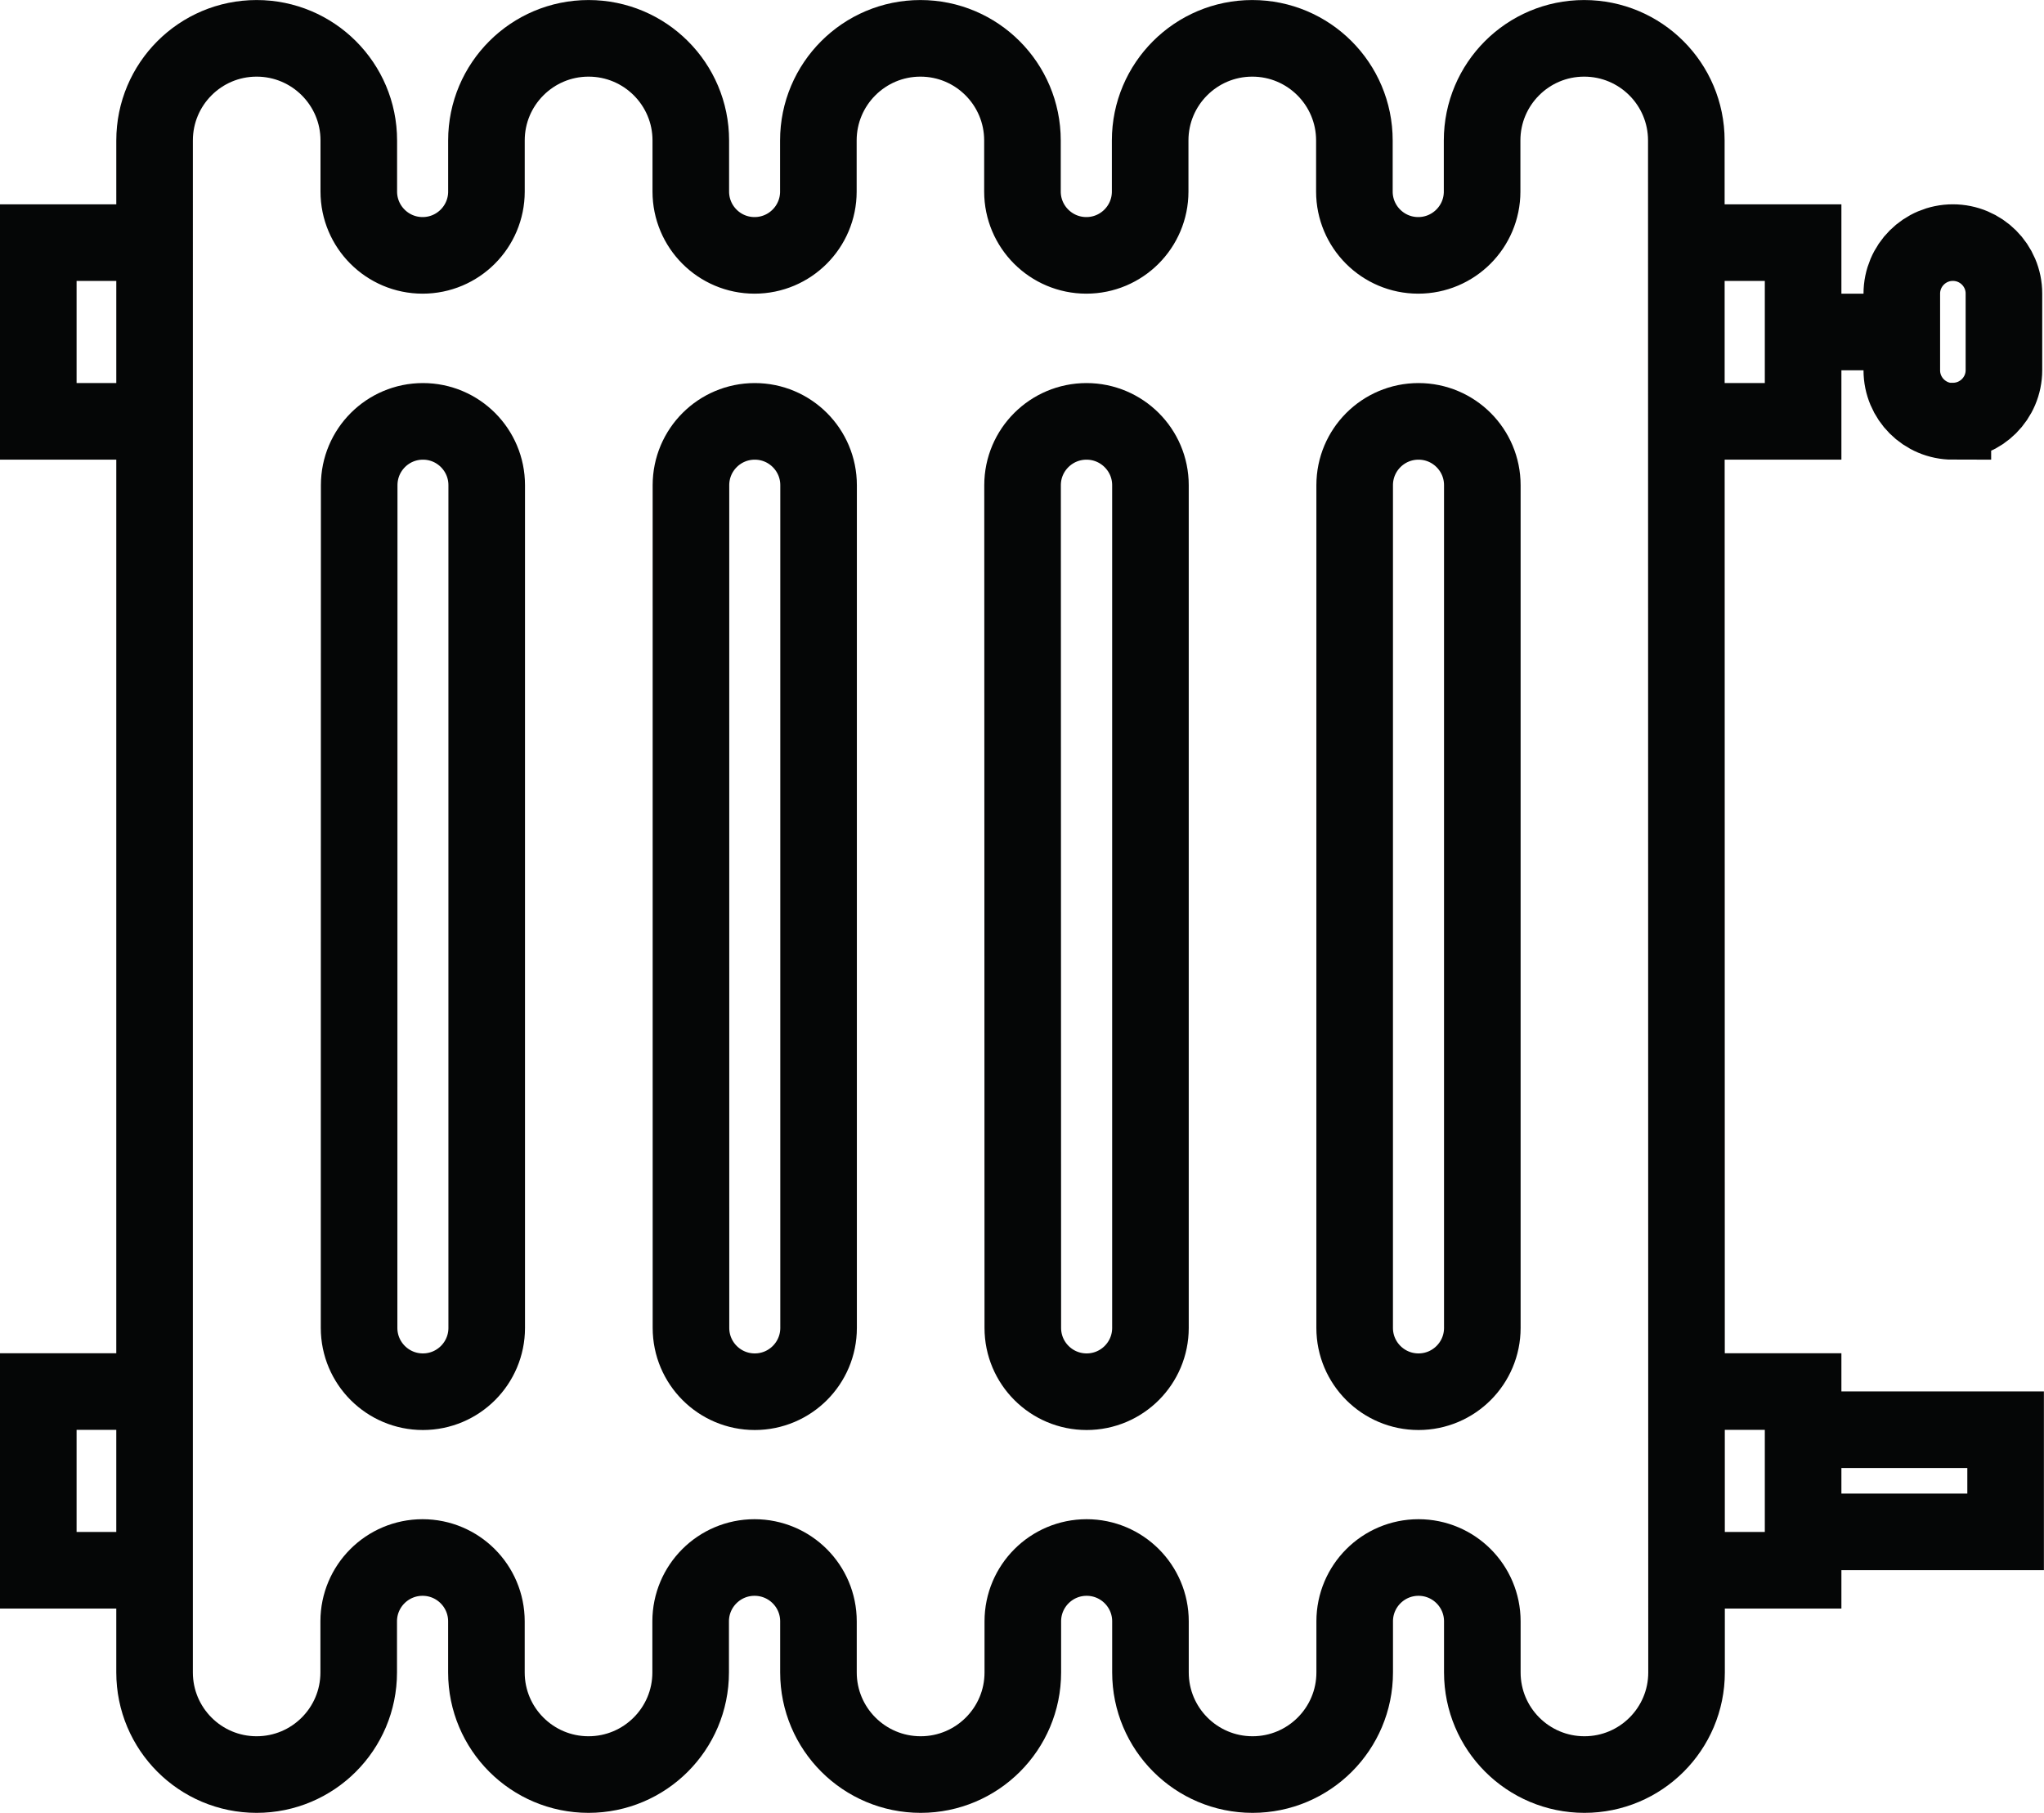
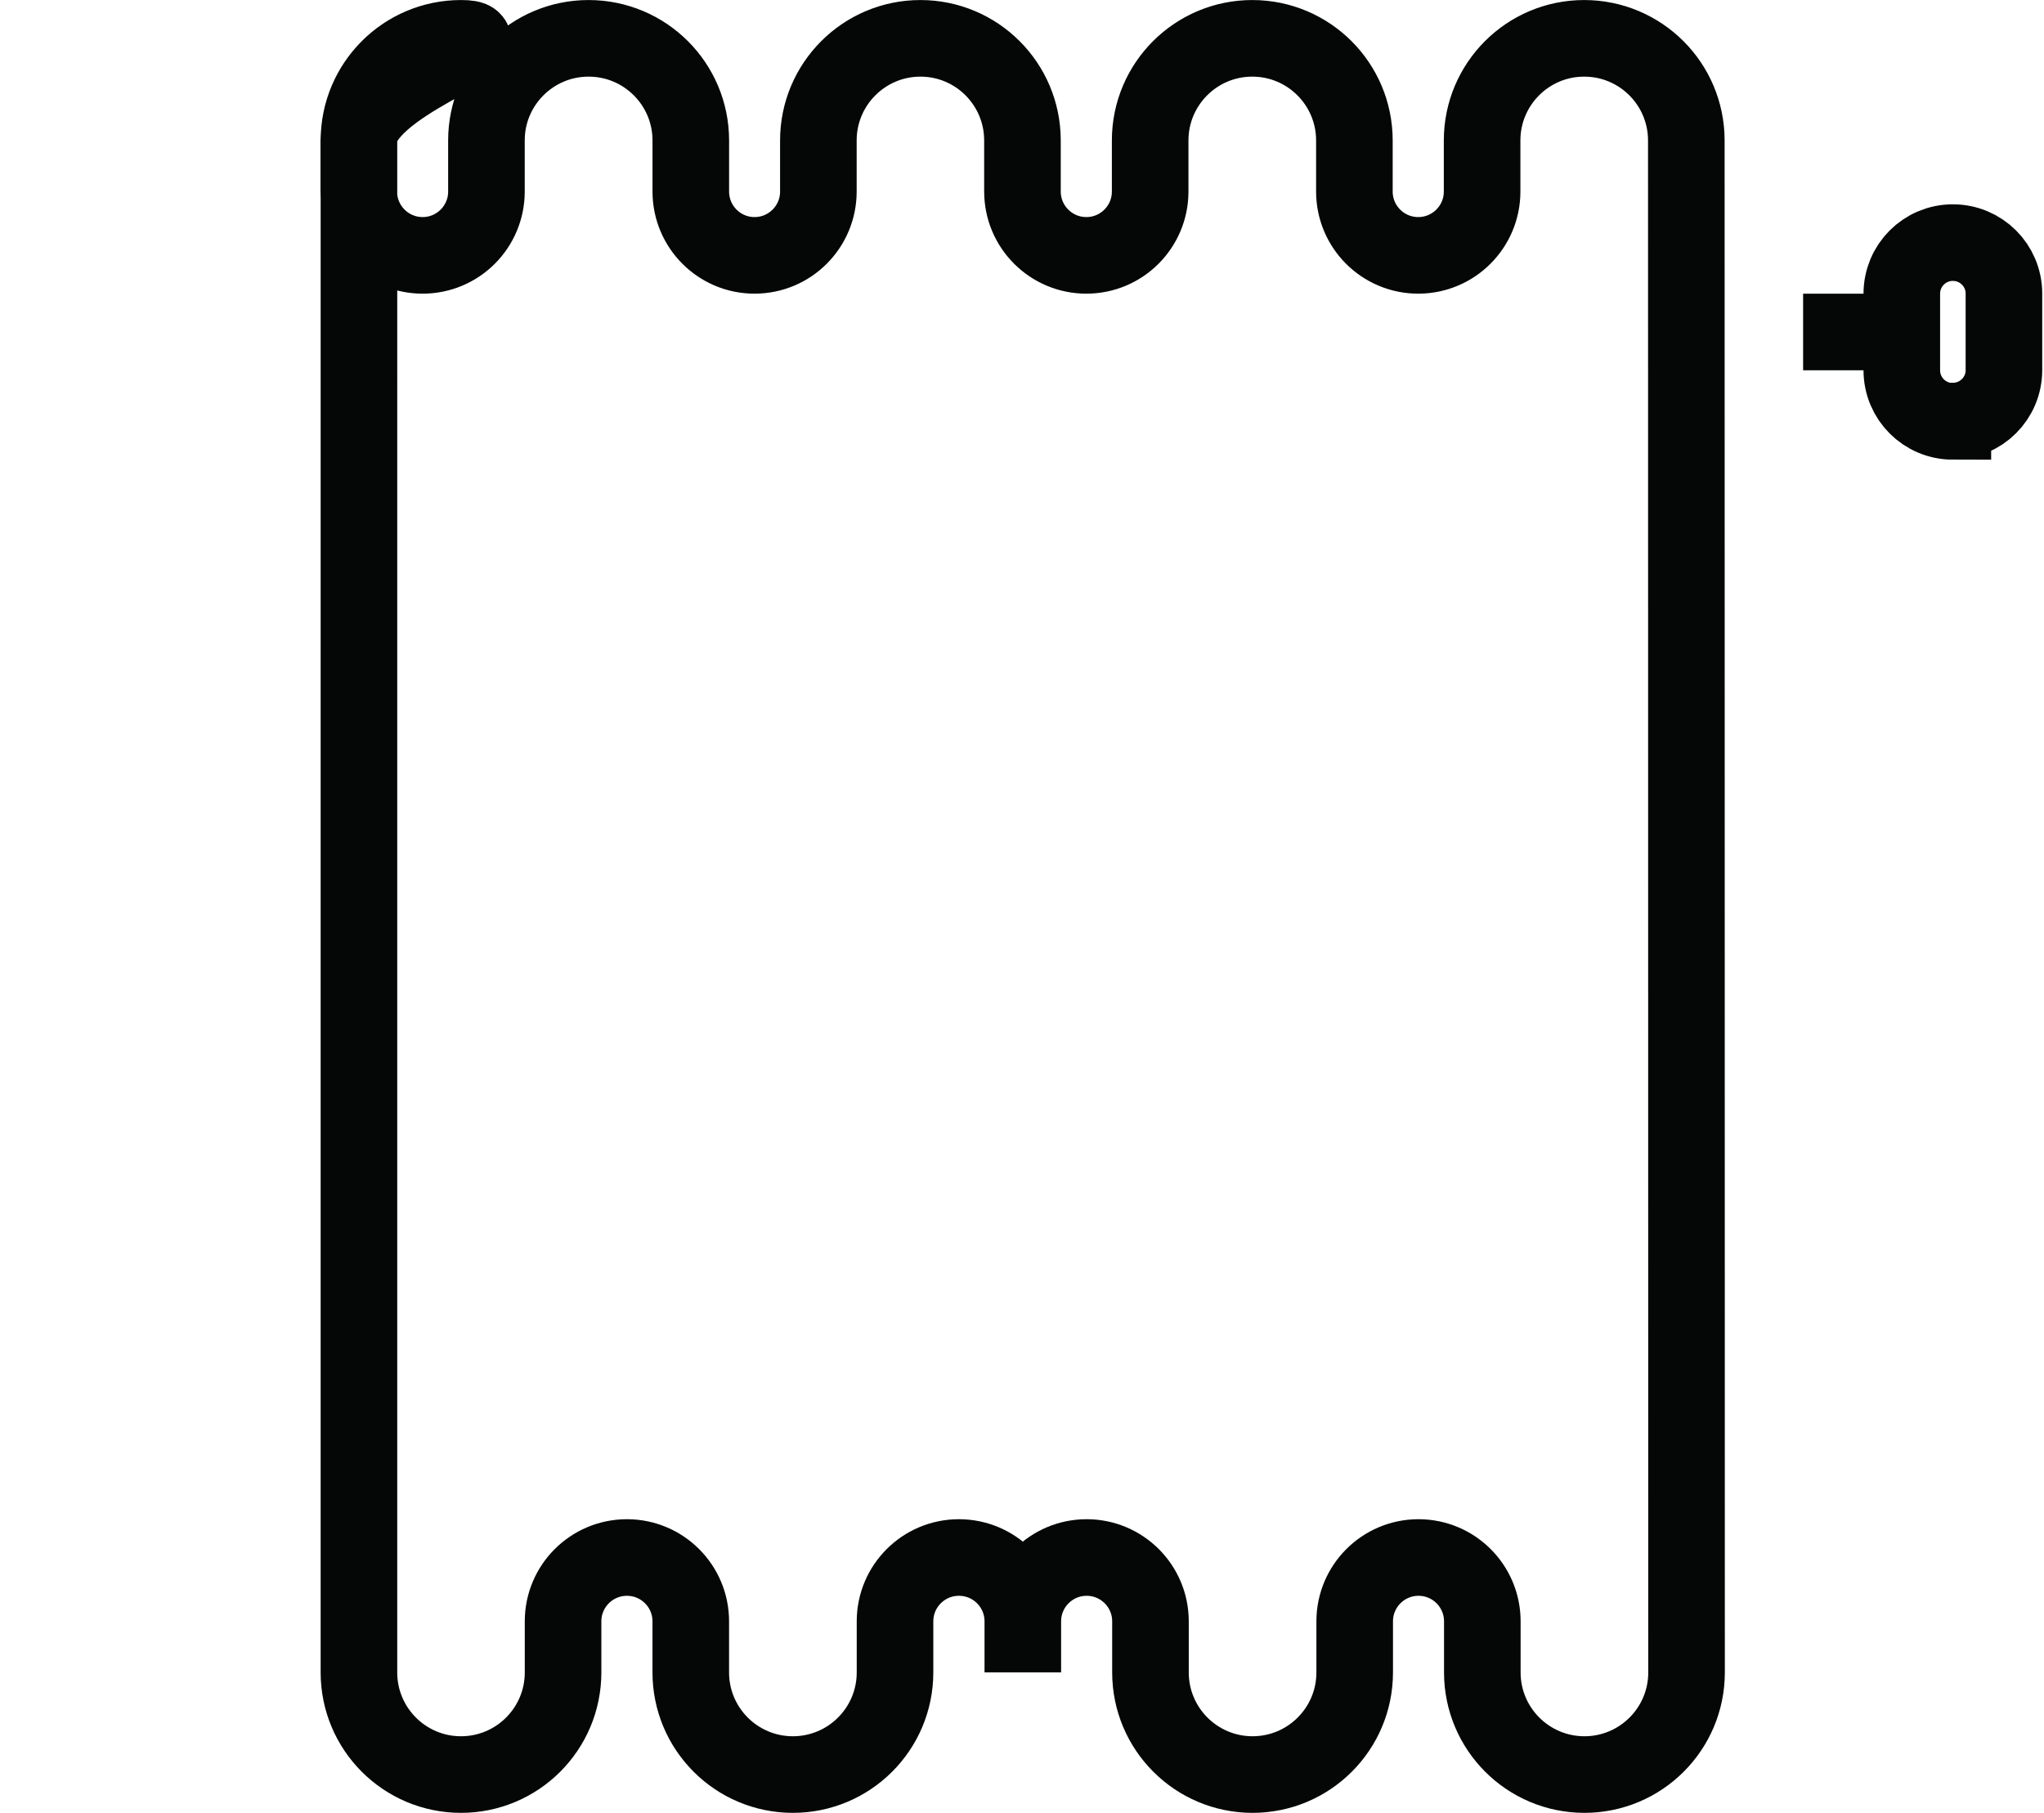
<svg xmlns="http://www.w3.org/2000/svg" width="106.76" height="94.667" viewBox="0 0 106.76 94.667">
  <g fill="none" stroke="#050606" stroke-width="4" stroke-miterlimit="10">
-     <path d="M8.088 22.003H2V12.67h6.088m0 69.33H2v-9.334h6.088m80.002 0h6.088V82H88.09m6.088-7.34h10.577v5.334H94.178M88.09 12.67h6.088v9.333H88.09m-69.335 47.34c0 1.84 1.492 3.332 3.333 3.332 1.84 0 3.333-1.492 3.333-3.333V25.337c0-1.84-1.49-3.333-3.33-3.333s-3.33 1.492-3.33 3.333zm52 0c0 1.84 1.493 3.332 3.335 3.332 1.84 0 3.333-1.492 3.333-3.333V25.337c0-1.84-1.492-3.333-3.333-3.333-1.842 0-3.334 1.492-3.334 3.333zm-17.333 0c0 1.84 1.493 3.332 3.334 3.332 1.84 0 3.333-1.492 3.333-3.333V25.337c0-1.84-1.5-3.333-3.34-3.333-1.84 0-3.34 1.492-3.34 3.333zm-17.332 0c0 1.84 1.49 3.332 3.332 3.332 1.84 0 3.333-1.492 3.333-3.333V25.337c0-1.84-1.492-3.333-3.333-3.333-1.84 0-3.333 1.492-3.333 3.333z" />
-     <path d="M88.09 87.333c0 2.946-2.388 5.334-5.333 5.334-2.946 0-5.334-2.388-5.334-5.334v-2.667c0-1.84-1.492-3.333-3.333-3.333-1.84 0-3.333 1.493-3.333 3.333v2.667c0 2.946-2.39 5.334-5.334 5.334-2.945 0-5.333-2.388-5.333-5.334v-2.667c0-1.84-1.493-3.333-3.334-3.333-1.84 0-3.333 1.493-3.333 3.333v2.667c0 2.946-2.39 5.334-5.334 5.334-2.95 0-5.34-2.388-5.34-5.334v-2.667c0-1.84-1.49-3.333-3.34-3.333-1.84 0-3.335 1.493-3.335 3.333v2.667c0 2.946-2.39 5.334-5.335 5.334s-5.333-2.388-5.333-5.334v-2.667c0-1.84-1.493-3.333-3.334-3.333-1.844 0-3.336 1.493-3.336 3.333v2.667c0 2.946-2.386 5.334-5.332 5.334-2.945 0-5.33-2.388-5.33-5.334V7.335c0-2.945 2.385-5.333 5.33-5.333S18.74 4.39 18.74 7.335v2.667c0 1.84 1.493 3.333 3.334 3.333 1.84 0 3.333-1.492 3.333-3.333V7.335c0-2.945 2.39-5.333 5.334-5.333 2.95 0 5.34 2.388 5.34 5.333v2.667c0 1.84 1.49 3.333 3.33 3.333s3.333-1.492 3.333-3.333V7.335c0-2.945 2.39-5.333 5.33-5.333 2.945 0 5.33 2.388 5.33 5.333v2.667c0 1.84 1.496 3.333 3.337 3.333 1.84 0 3.333-1.492 3.333-3.333V7.335c0-2.945 2.39-5.333 5.334-5.333 2.945 0 5.333 2.388 5.333 5.333v2.667c0 1.84 1.493 3.333 3.335 3.333 1.84 0 3.336-1.492 3.336-3.333V7.335c0-2.945 2.387-5.333 5.33-5.333 2.948 0 5.336 2.388 5.336 5.333zM102 22.003c-1.473 0-2.667-1.194-2.667-2.667v-4c0-1.473 1.194-2.667 2.667-2.667 1.473 0 2.667 1.19 2.667 2.66v4c0 1.47-1.194 2.66-2.667 2.66zm-2.667-4.667h-5.155" />
+     <path d="M88.09 87.333c0 2.946-2.388 5.334-5.333 5.334-2.946 0-5.334-2.388-5.334-5.334v-2.667c0-1.84-1.492-3.333-3.333-3.333-1.84 0-3.333 1.493-3.333 3.333v2.667c0 2.946-2.39 5.334-5.334 5.334-2.945 0-5.333-2.388-5.333-5.334v-2.667c0-1.84-1.493-3.333-3.334-3.333-1.84 0-3.333 1.493-3.333 3.333v2.667v-2.667c0-1.84-1.49-3.333-3.34-3.333-1.84 0-3.335 1.493-3.335 3.333v2.667c0 2.946-2.39 5.334-5.335 5.334s-5.333-2.388-5.333-5.334v-2.667c0-1.84-1.493-3.333-3.334-3.333-1.844 0-3.336 1.493-3.336 3.333v2.667c0 2.946-2.386 5.334-5.332 5.334-2.945 0-5.33-2.388-5.33-5.334V7.335c0-2.945 2.385-5.333 5.33-5.333S18.74 4.39 18.74 7.335v2.667c0 1.84 1.493 3.333 3.334 3.333 1.84 0 3.333-1.492 3.333-3.333V7.335c0-2.945 2.39-5.333 5.334-5.333 2.95 0 5.34 2.388 5.34 5.333v2.667c0 1.84 1.49 3.333 3.33 3.333s3.333-1.492 3.333-3.333V7.335c0-2.945 2.39-5.333 5.33-5.333 2.945 0 5.33 2.388 5.33 5.333v2.667c0 1.84 1.496 3.333 3.337 3.333 1.84 0 3.333-1.492 3.333-3.333V7.335c0-2.945 2.39-5.333 5.334-5.333 2.945 0 5.333 2.388 5.333 5.333v2.667c0 1.84 1.493 3.333 3.335 3.333 1.84 0 3.336-1.492 3.336-3.333V7.335c0-2.945 2.387-5.333 5.33-5.333 2.948 0 5.336 2.388 5.336 5.333zM102 22.003c-1.473 0-2.667-1.194-2.667-2.667v-4c0-1.473 1.194-2.667 2.667-2.667 1.473 0 2.667 1.19 2.667 2.66v4c0 1.47-1.194 2.66-2.667 2.66zm-2.667-4.667h-5.155" />
  </g>
</svg>